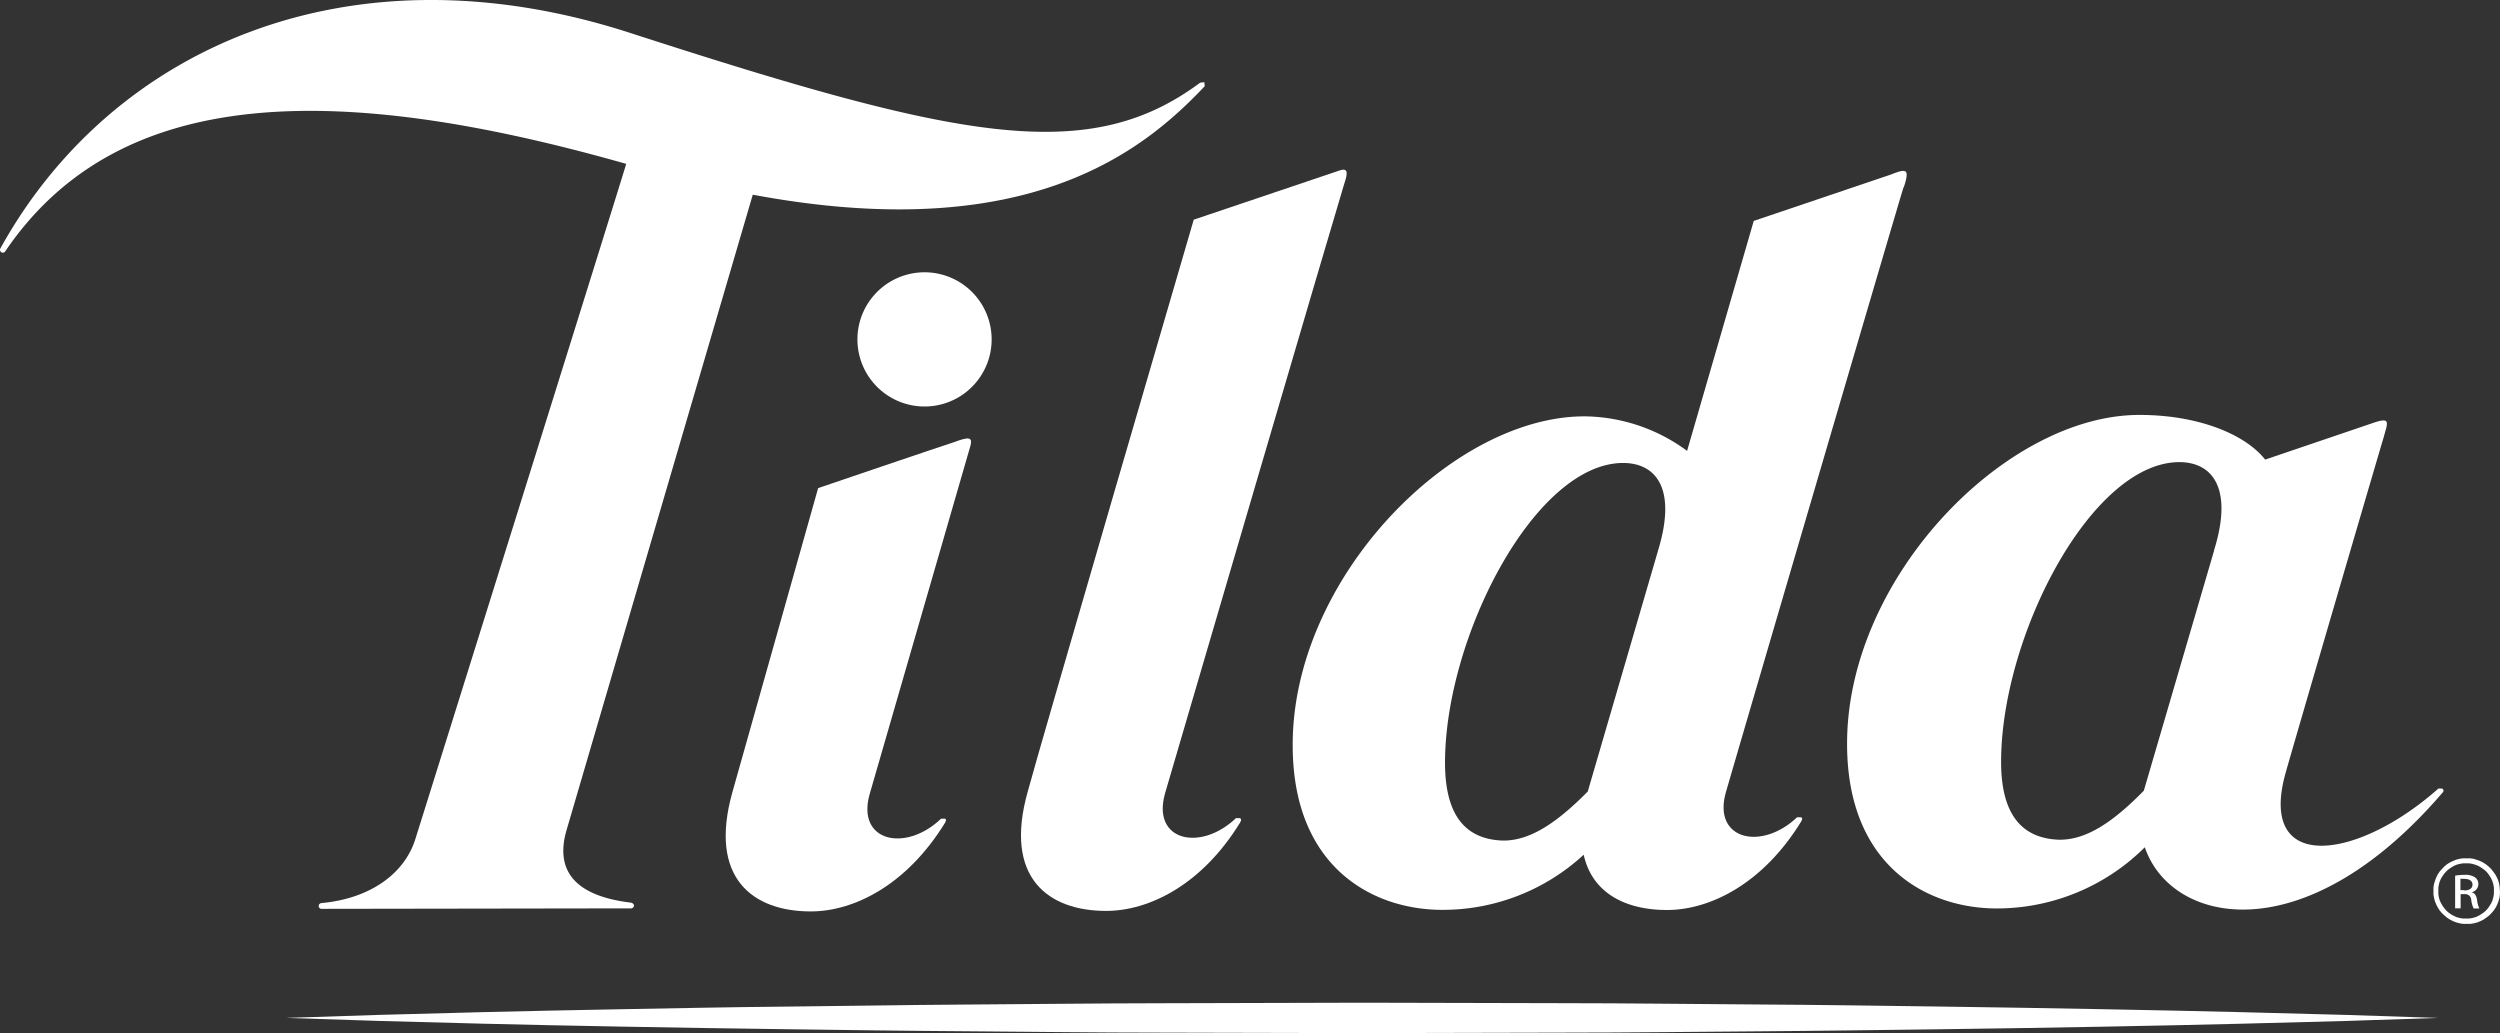
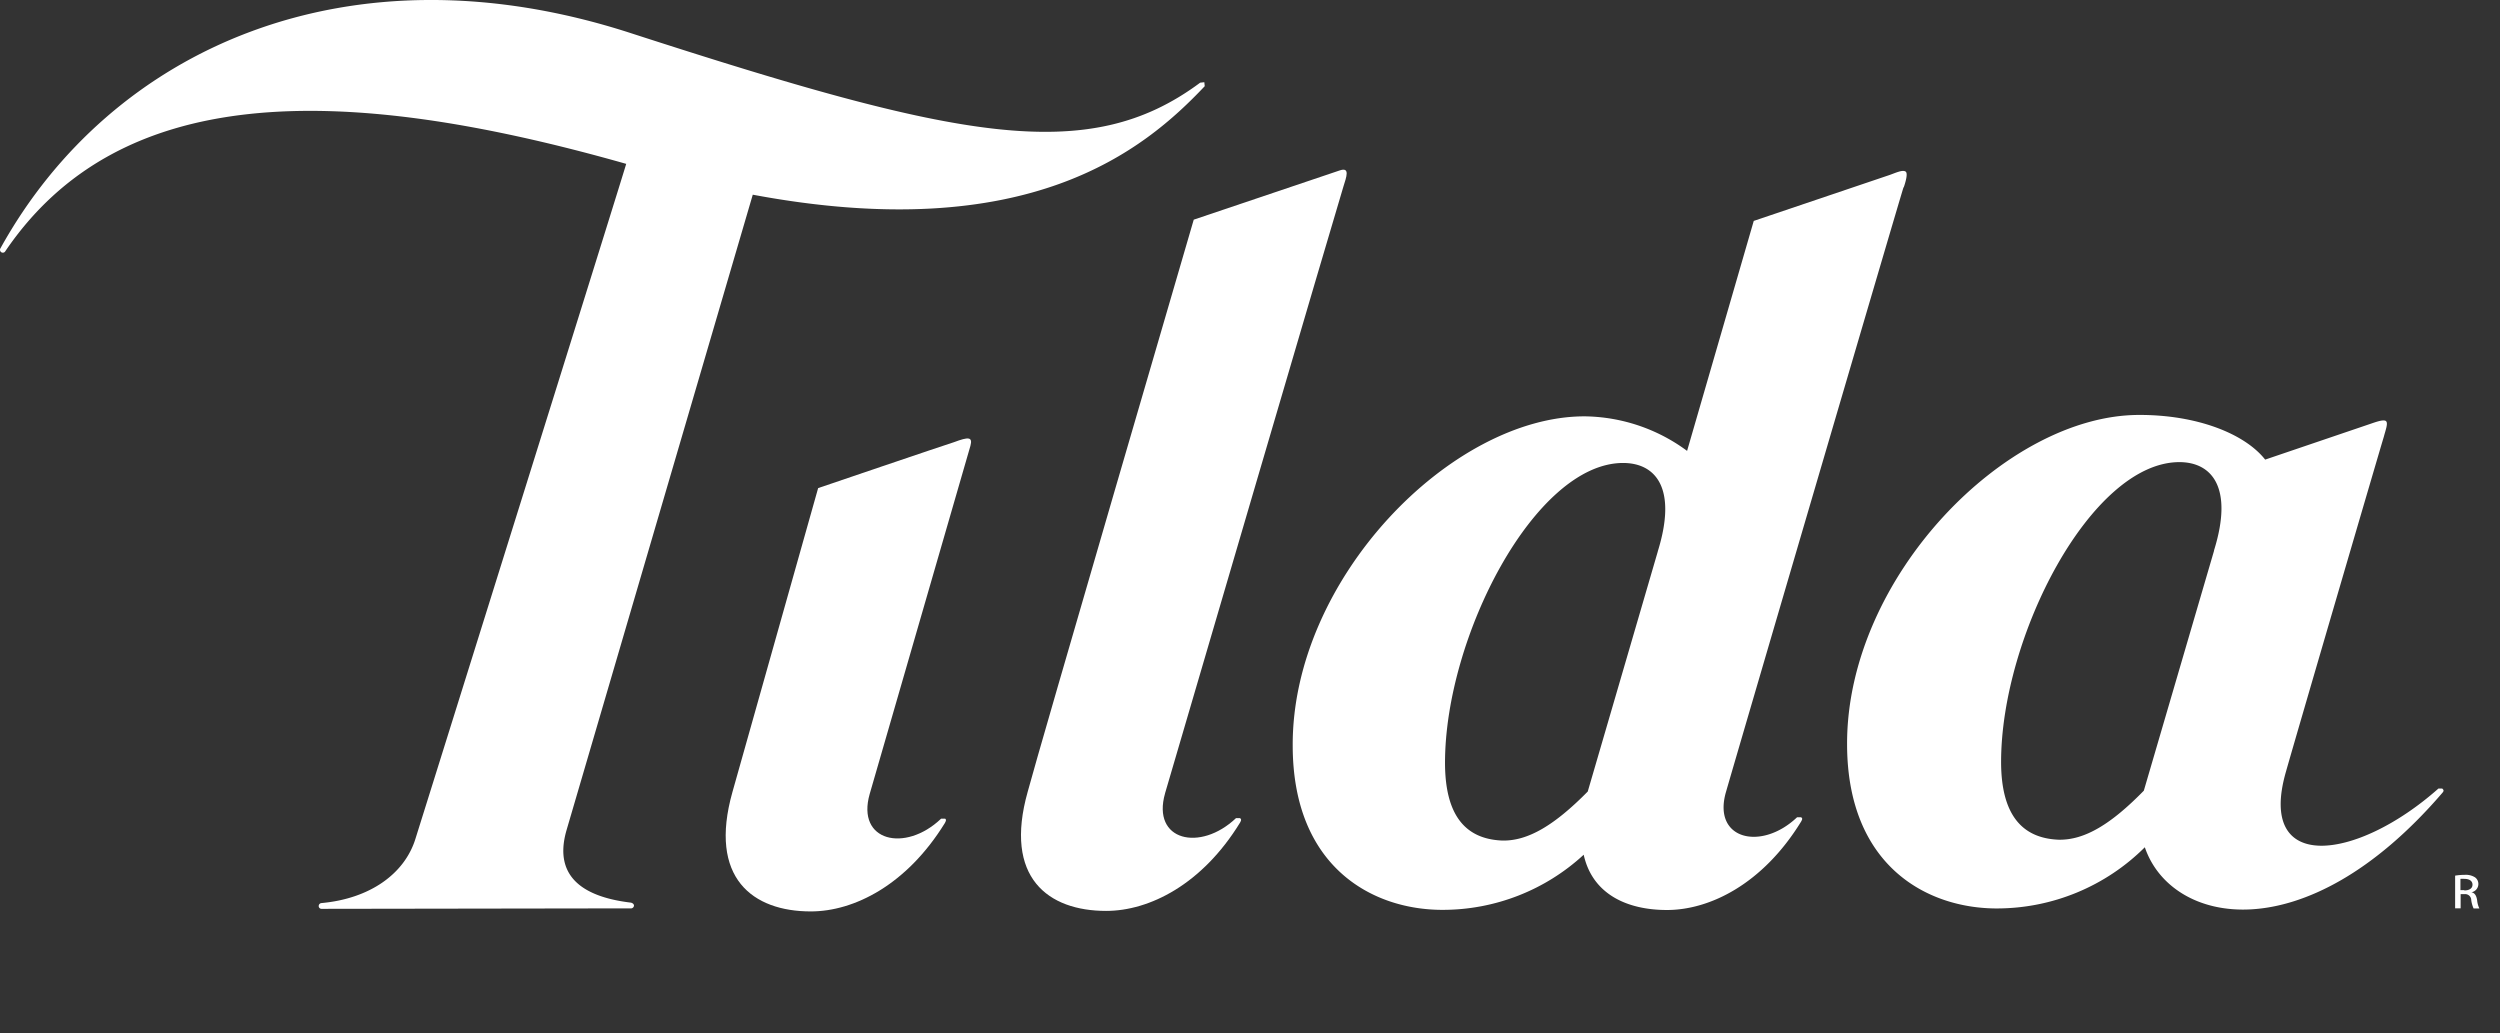
<svg xmlns="http://www.w3.org/2000/svg" width="121" height="50" viewBox="0 0 121 50">
  <rect x="0" y="0" width="121" height="50" fill="#333333" stroke="none" />
  <defs>
    <style>.a,.b{fill:#fff;fill-rule:evenodd}.b{fill:#fff}</style>
  </defs>
-   <path class="a" d="M130.528,41.09a3.248,3.248,0,1,0,2.306.97,3.242,3.242,0,0,0-2.306-.97" transform="translate(-85.771 -27.911)" />
  <path class="a" d="M30.539,43.977,15.555,44a.136.136,0,0,1-.132-.135.146.146,0,0,1,.132-.144c2.34-.212,4.025-1.412,4.551-3.113.583-1.855,10.186-32.553,10.2-32.665C16.223,3.943,5.735,4.1.255,12.172a.134.134,0,0,1-.086.066.138.138,0,0,1-.108-.018A.141.141,0,0,1,0,12.128a.138.138,0,0,1,.025-.107C5.376,2.36,16.861-2.816,30.522,1.613c15.856,5.135,22.132,6.441,27.565,2.4l.2-.022.02.193c-2.932,3.1-8.527,7.751-21.875,5.251L27.425,40.17c-.717,2.43,1.05,3.286,3.113,3.53.072.019.145.067.145.144a.147.147,0,0,1-.145.135" transform="translate(.002 -.012)" />
  <path class="a" d="M118.136,86.3h.2c.053.049.053.082-.016.211-1.85,3-4.4,4.278-6.49,4.278-2.8,0-4.969-1.606-3.791-5.782L112.186,70.3s6.082-2.07,6.582-2.225c.694-.26.908-.263.787.184-.046.168-4.466,15.441-4.874,16.846-.658,2.3,1.718,2.843,3.442,1.208" transform="translate(-72.588 -46.676)" />
  <path class="a" d="M158.562,58.559c-.658,2.3,1.7,2.843,3.432,1.2h.2c.059.053.069.086,0,.211-1.836,3-4.393,4.278-6.486,4.278-2.794,0-4.973-1.6-3.791-5.779.464-1.771,8.033-27.677,8.033-27.677l7.053-2.379c.536-.191.329.329.194.767-.181.55-8.227,27.973-8.635,29.375" transform="translate(-102.173 -20.16)" />
  <path class="a" d="M209.869,46.97l-3.39,11.617c-1.6,1.622-2.886,2.4-4.137,2.373-1.78-.072-2.768-1.211-2.771-3.762,0-6.085,4.351-14.507,8.616-14.513,1.58,0,2.633,1.218,1.682,4.278m11.9-17.607s.244-.658.1-.77-.507.066-.773.158l-6.582,2.225L211.287,42.1a8.5,8.5,0,0,0-4.963-1.672c-6.447,0-14.151,7.862-14.125,15.928,0,5.868,3.837,7.964,7.263,7.958a10.056,10.056,0,0,0,6.821-2.668c.416,1.888,2.068,2.675,4.029,2.675,2.083,0,4.644-1.267,6.493-4.278.072-.128.069-.161,0-.211h-.194c-1.731,1.645-4.1,1.086-3.446-1.208.4-1.405,8.418-28.74,8.6-29.29" transform="translate(-129.632 -20.277)" />
  <path class="a" d="M292.451,71l-3.4,11.617c-1.586,1.622-2.866,2.4-4.127,2.373-1.771-.072-2.778-1.211-2.781-3.762,0-6.085,4.364-14.507,8.626-14.513,1.567,0,2.633,1.218,1.678,4.278M303.5,82.514h-.191c-3.966,3.518-8.807,4.133-7.378-.819.392-1.4,4.568-15.662,4.736-16.208.086-.329.217-.658.105-.757s-.507.049-.763.135l-5.085,1.728c-.987-1.251-3.291-2.169-6.1-2.162-6.447,0-14.151,7.862-14.135,15.928,0,5.864,3.837,7.964,7.263,7.958a10.149,10.149,0,0,0,7.148-2.962c1.264,3.739,7.711,5.15,14.4-2.633.092-.1.059-.148,0-.2" transform="translate(-185.29 -44.348)" />
-   <path class="b" d="M364.139,131.039l-.023-.165h0l-.046-.165h0l-.066-.155h0l-.082-.145h0l-.1-.138-.1-.128h0l-.119-.115h0l-.125-.1h0l-.141-.092h0l-.148-.072h0l-.158-.059h0l-.161-.049h0l-.168-.023h-.346l-.165.026h0l-.165.043h0l-.155.063h0l-.151.076h0l-.138.086h0l-.128.109h0l-.112.118-.109.122h0l-.092.138h0l-.072.148h0l-.059.155h0l-.049.165h0l-.026.168v.171h0v.171l.03.168h0l.043.161h0l.066.155h0l.076.148h0l.089.138h0l.109.128h0l.118.112.125.105h0l.142.092h0l.148.076h0l.155.059h0l.165.046h0l.171.026h.355l.165-.026h0l.165-.043h0l.158-.066h0l.145-.072h0l.141-.1h0l.132-.1h0l.115-.118h0l.105-.122h0l.092-.138h0l.076-.148h0l.059-.155h0l.049-.158h0l.023-.168v-.168h0Zm-.28.329-.026.151-.039.145-.059.135-.079.128-.082.122-.1.112-.115.1-.122.082-.128.076-.142.063-.145.039-.151.026h-.316l-.155-.026-.145-.039-.138-.063-.128-.072-.122-.086-.115-.1-.092-.112-.086-.118-.076-.132-.062-.135-.039-.145-.026-.151v-.313l.026-.151.039-.145.059-.135.076-.128.086-.118.1-.115.112-.1.122-.082.128-.079.138-.059.145-.039.151-.026h.319l.151.026.145.043.142.056.128.076.122.086.115.092.1.115.082.118.076.128.059.135.043.145.026.151v.313Z" transform="translate(-243.155 -88.091)" />
  <path class="b" d="M364.906,132.908h0a.408.408,0,0,0,.329-.392.391.391,0,0,0-.161-.329.832.832,0,0,0-.5-.122,2.943,2.943,0,0,0-.464.039v1.583h.267V133h.184a.293.293,0,0,1,.329.283,1.405,1.405,0,0,0,.115.411h.28a1.1,1.1,0,0,1-.109-.395c-.036-.24-.125-.365-.276-.388m-.349-.105h-.184v-.546a.944.944,0,0,1,.184,0c.3,0,.4.142.4.28,0,.2-.184.28-.4.28" transform="translate(-245.282 -89.723)" />
-   <path d="M42.14,151.614l4.472-.145c2.849-.082,6.917-.188,11.8-.276,2.441-.043,5.085-.1,7.882-.125s5.747-.082,8.8-.1,6.193-.059,9.4-.063l9.714-.026,9.711.023c3.2,0,6.356.046,9.407.063s6,.063,8.8.1,5.44.082,7.882.128,4.678.092,6.659.142l5.137.135,4.472.145-4.472.148-5.137.135c-1.982.046-4.221.1-6.659.142s-5.085.092-7.882.125-5.747.079-8.8.1-6.193.063-9.407.063l-9.711.023-9.714-.023c-3.2,0-6.353-.046-9.4-.066s-6-.063-8.8-.1-5.44-.079-7.882-.125c-4.889-.086-8.948-.194-11.8-.276l-4.472-.145" transform="translate(-28.271 -102.348)" fill="#fff" />
</svg>